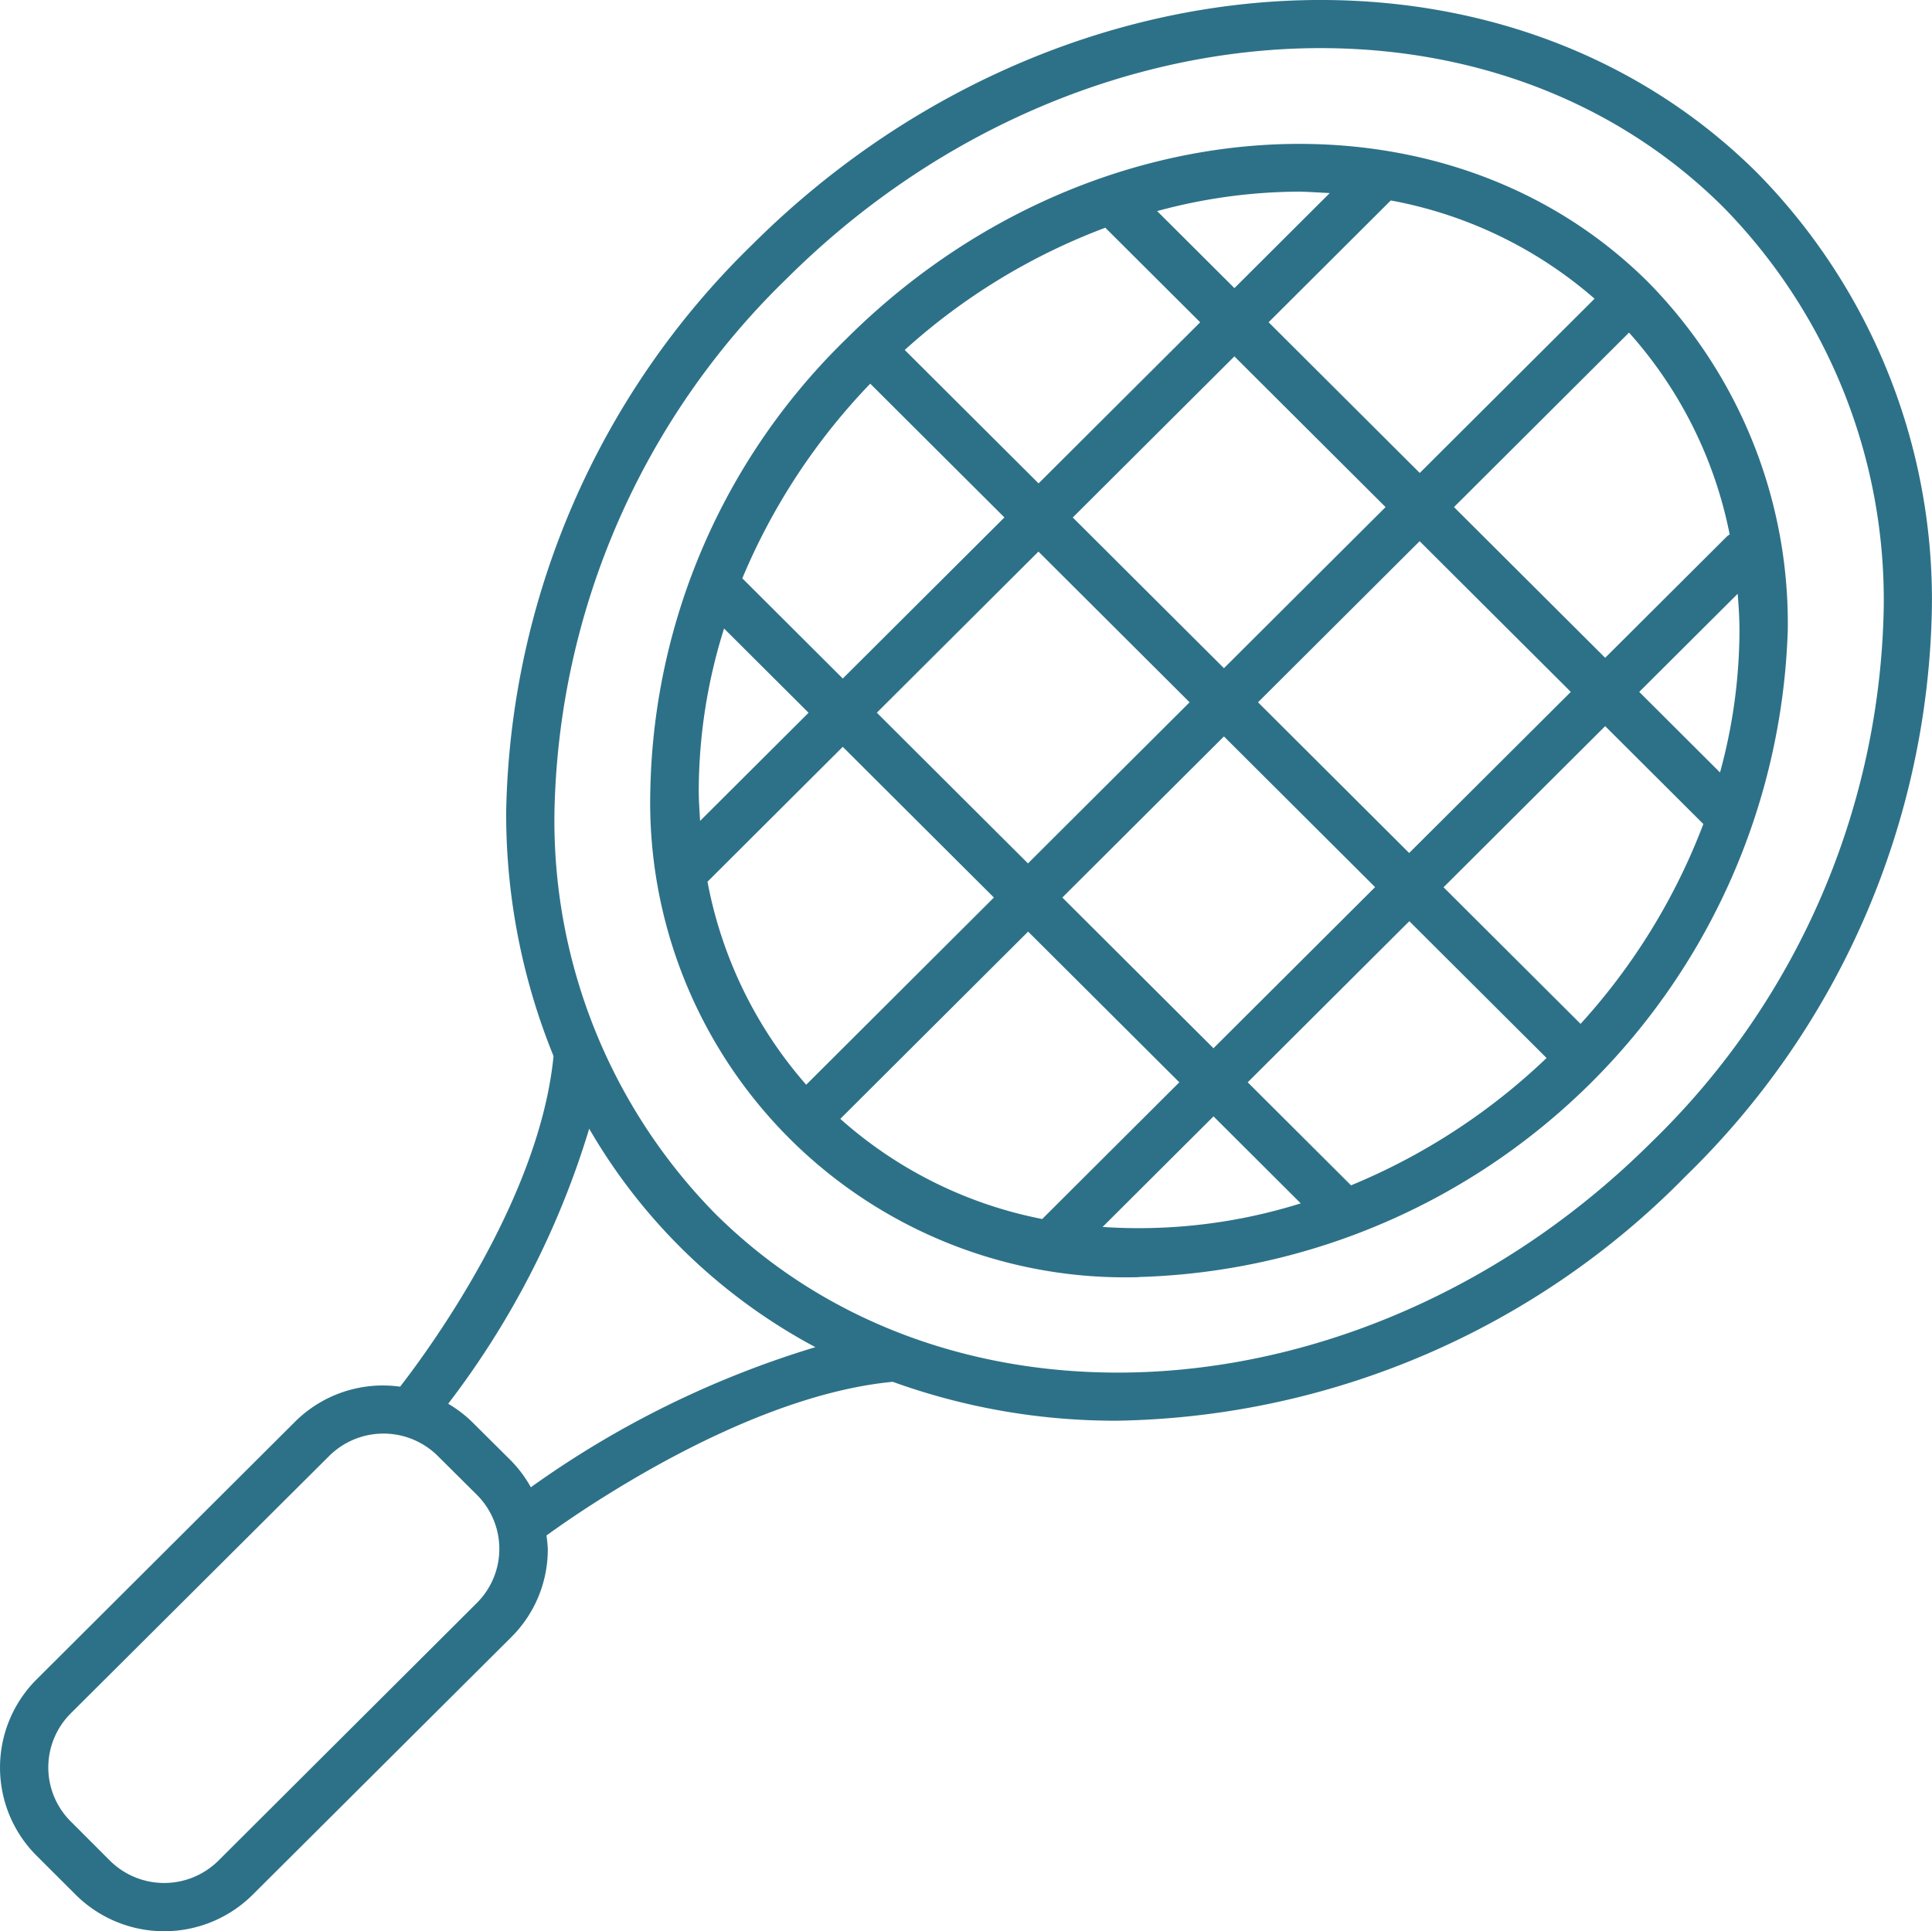
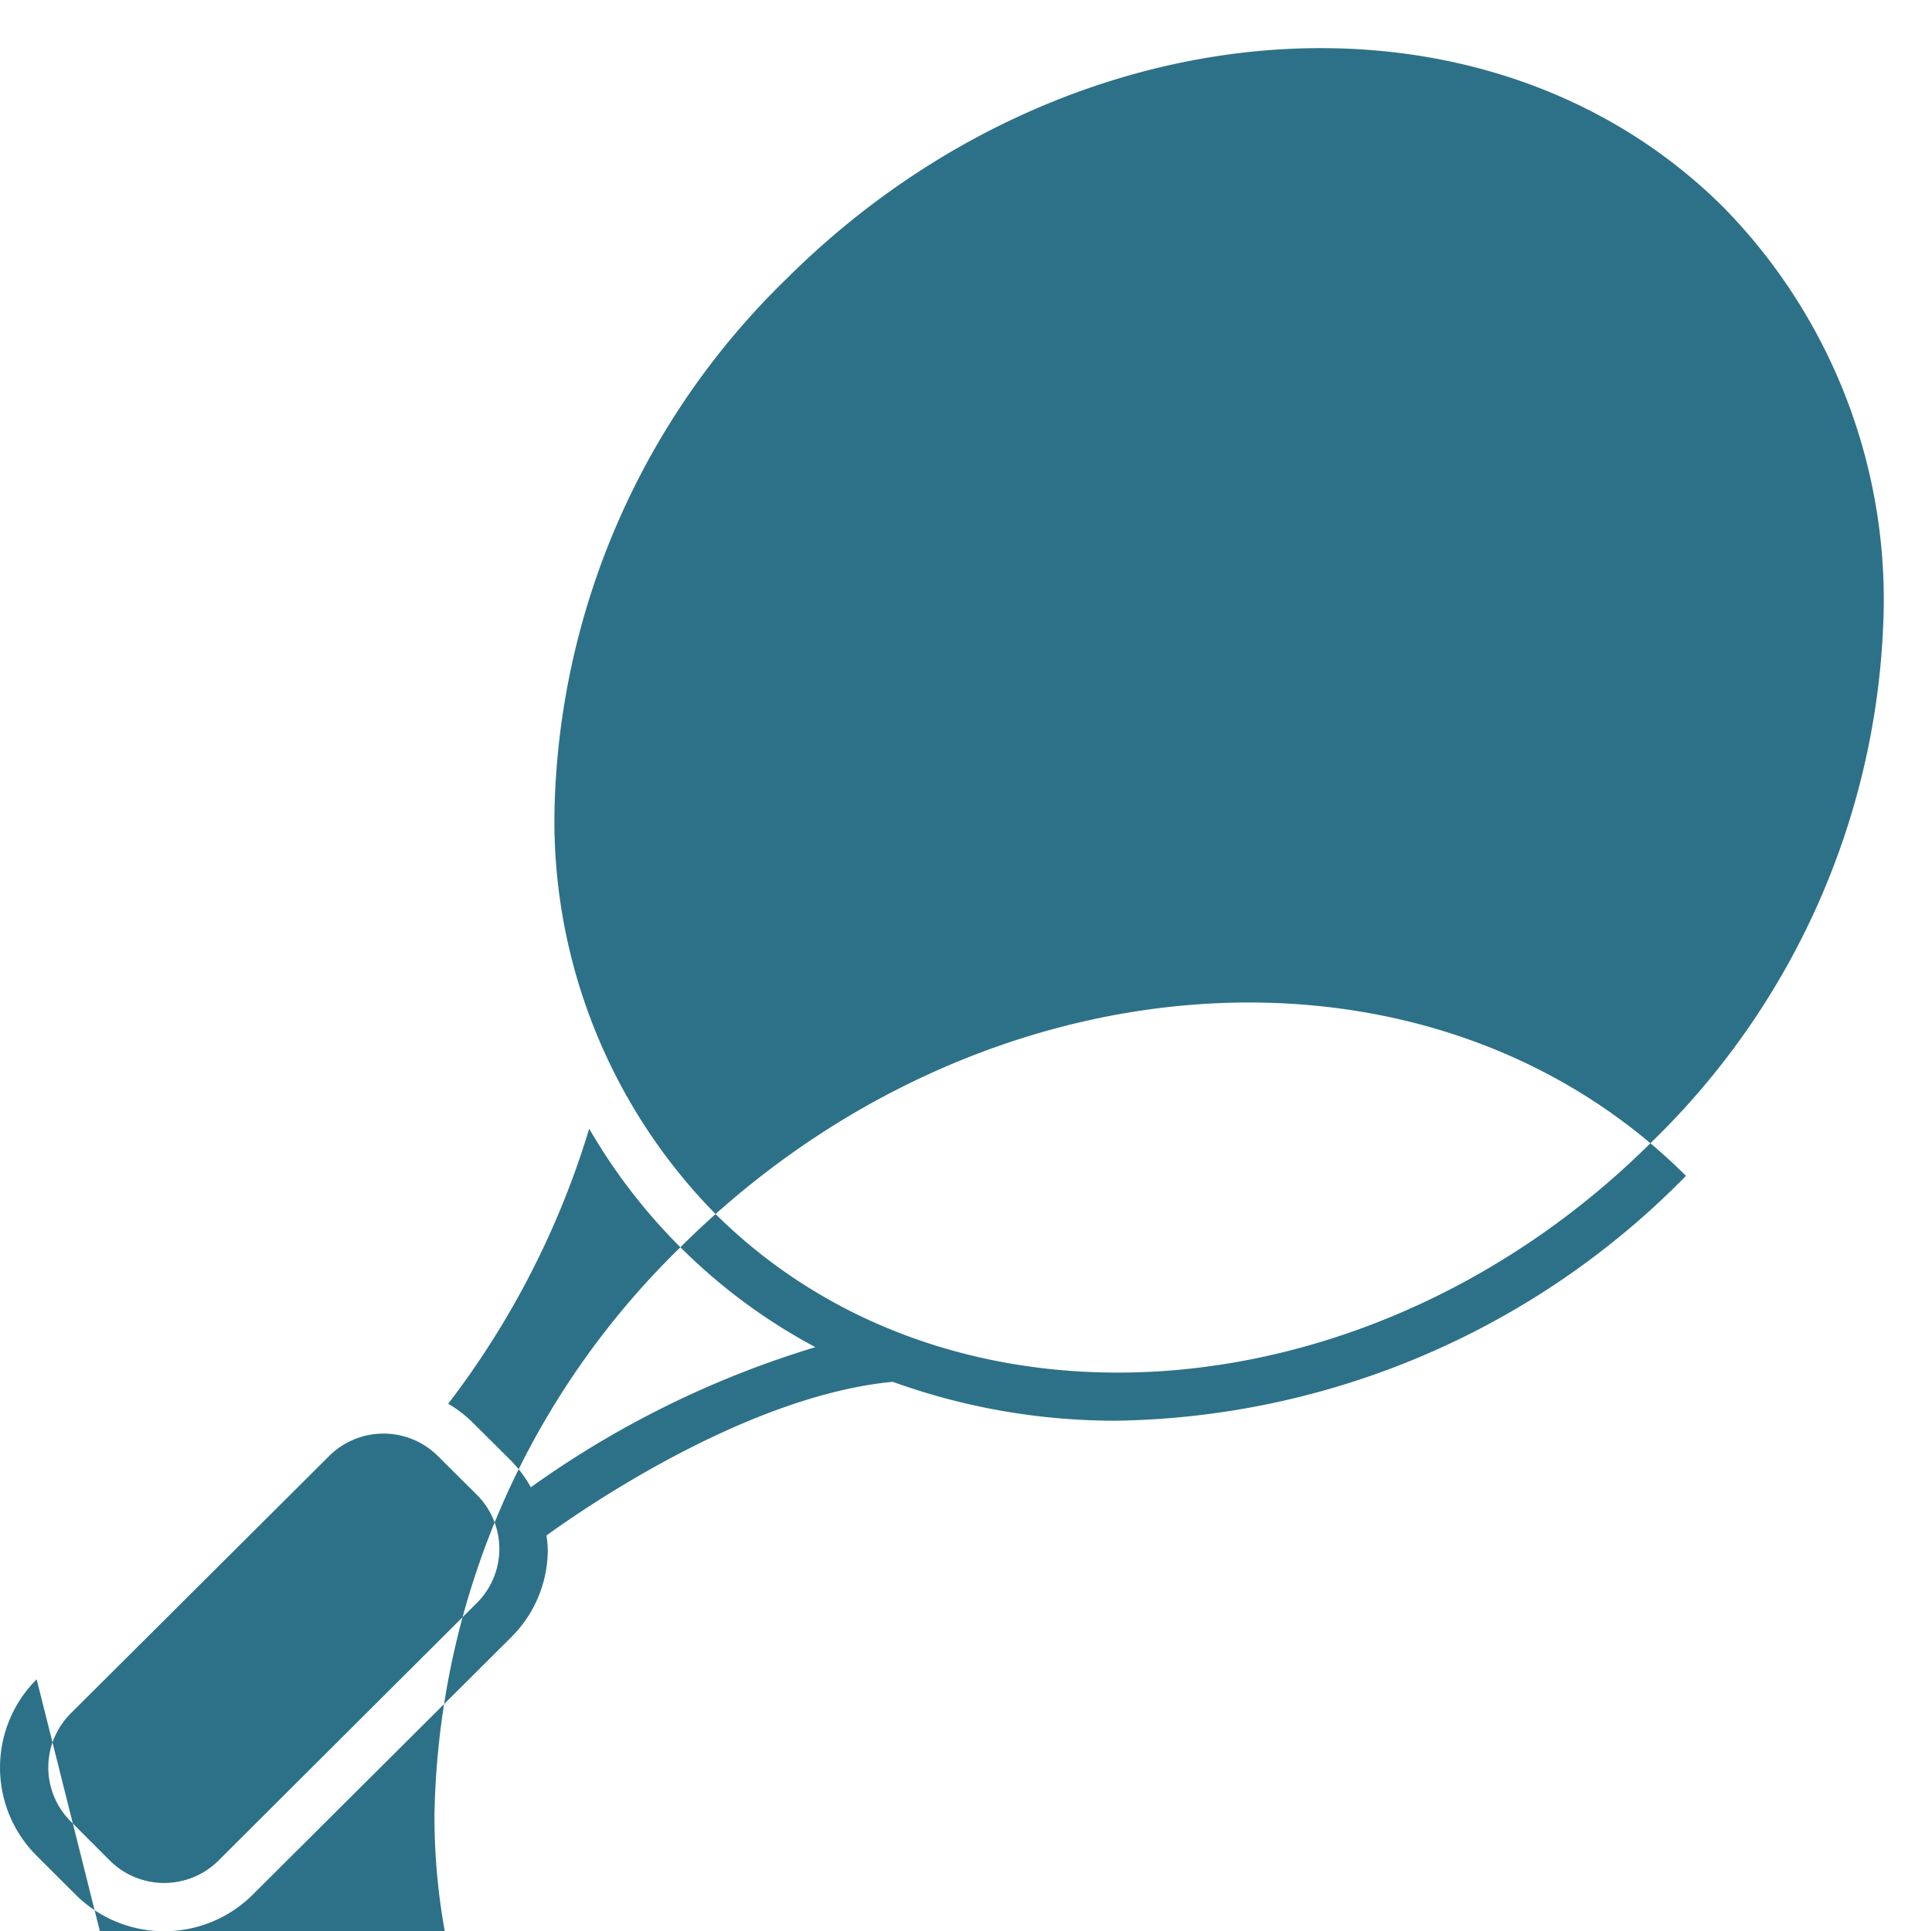
<svg xmlns="http://www.w3.org/2000/svg" width="59.604" height="59.587" viewBox="0 0 59.604 59.587">
  <g id="tennis-racket" transform="translate(0 -0.3)">
-     <path id="Path_2490" data-name="Path 2490" d="M2.338,58.764a3.871,3.871,0,0,0,5.454,0l7.978-7.947A3.816,3.816,0,0,0,16.9,48.094a3.9,3.9,0,0,0-.041-.417c1.152-.836,6.184-4.312,10.682-4.742a20.2,20.2,0,0,0,6.935,1.2,25.131,25.131,0,0,0,17.538-7.554A25.056,25.056,0,0,0,59.6,19.1,18.779,18.779,0,0,0,54.226,5.649c-7.942-7.919-21.858-6.93-31.02,2.2a25.059,25.059,0,0,0-7.59,17.484,19.818,19.818,0,0,0,1.461,7.552c-.427,4.364-3.776,8.966-4.733,10.2a3.845,3.845,0,0,0-3.235,1.075L1.131,52.115a3.842,3.842,0,0,0,0,5.444ZM24.258,8.909C32.839.353,45.81-.636,53.174,6.7a17.3,17.3,0,0,1,4.94,12.4,23.556,23.556,0,0,1-7.151,16.428c-8.582,8.556-21.554,9.546-28.917,2.2a17.3,17.3,0,0,1-4.94-12.395A23.56,23.56,0,0,1,24.258,8.909Zm-6.08,26.218a17.679,17.679,0,0,0,6.977,6.739,29.9,29.9,0,0,0-8.778,4.323,3.83,3.83,0,0,0-.607-.817l-1.207-1.2a3.812,3.812,0,0,0-.736-.56A26.606,26.606,0,0,0,18.177,35.127Zm-16,18.043,7.978-7.947a2.377,2.377,0,0,1,3.35,0l1.207,1.2a2.354,2.354,0,0,1,0,3.334L6.74,57.708a2.377,2.377,0,0,1-3.35,0L2.183,56.5a2.352,2.352,0,0,1,0-3.334Zm0,0" transform="translate(0)" fill="#2d7188" />
-     <path id="Path_2491" data-name="Path 2491" d="M152.961,65.745A20.625,20.625,0,0,0,172.982,45.8a15,15,0,0,0-4.3-10.744c-6.34-6.321-17.441-5.539-24.745,1.743a19.967,19.967,0,0,0-6.046,13.933,14.651,14.651,0,0,0,15.067,15.017ZM139.385,50.727a16.76,16.76,0,0,1,.781-4.992l2.607,2.6-3.346,3.336C139.408,51.357,139.385,51.045,139.385,50.727Zm4.443-1.341,4.663,4.65L142.7,59.812a13.2,13.2,0,0,1-3.045-6.264Zm8.1-16.017,2.927,2.918-4.986,4.971-4.129-4.117A19.349,19.349,0,0,1,151.928,33.369Zm3.982,3.97,4.664,4.65-4.986,4.971-4.664-4.65Zm11.112-1.78-5.393,5.377-4.663-4.65,3.769-3.758A13.2,13.2,0,0,1,167.023,35.56ZM171.492,45.8a16.649,16.649,0,0,1-.6,4.377L168.4,47.691l3.037-3.027C171.468,45.038,171.492,45.414,171.492,45.8Zm-1.114,5.968a19.374,19.374,0,0,1-3.788,6.166l-4.227-4.215,4.986-4.971ZM159.509,62.916l-3.188-3.179,4.986-4.971,4.234,4.221A19.466,19.466,0,0,1,159.509,62.916Zm-15.757-2.051,5.795-5.778,4.664,4.65-4.23,4.218A13.15,13.15,0,0,1,143.752,60.865Zm6.85-6.829,4.986-4.971,4.663,4.65-4.986,4.971Zm10.7-1.374-4.663-4.65,4.986-4.971,4.664,4.65Zm-6.774-4.65-4.986,4.971-4.663-4.65,4.986-4.971ZM151.844,64.2l3.422-3.412,2.691,2.684A16.718,16.718,0,0,1,151.844,64.2ZM171.19,42.834a.686.686,0,0,0-.073.049l-3.768,3.756-4.664-4.65,5.4-5.384A13.164,13.164,0,0,1,171.19,42.834ZM158.852,32.3l-2.941,2.933-2.384-2.377a16.853,16.853,0,0,1,4.387-.6C158.229,32.263,158.54,32.285,158.852,32.3Zm-14.178,5.879,4.141,4.129-4.986,4.971-3.1-3.092A19.52,19.52,0,0,1,144.674,38.183Zm0,0" transform="translate(-117.828 -26.043)" fill="#2d7188" />
+     <path id="Path_2490" data-name="Path 2490" d="M2.338,58.764a3.871,3.871,0,0,0,5.454,0l7.978-7.947A3.816,3.816,0,0,0,16.9,48.094a3.9,3.9,0,0,0-.041-.417c1.152-.836,6.184-4.312,10.682-4.742a20.2,20.2,0,0,0,6.935,1.2,25.131,25.131,0,0,0,17.538-7.554c-7.942-7.919-21.858-6.93-31.02,2.2a25.059,25.059,0,0,0-7.59,17.484,19.818,19.818,0,0,0,1.461,7.552c-.427,4.364-3.776,8.966-4.733,10.2a3.845,3.845,0,0,0-3.235,1.075L1.131,52.115a3.842,3.842,0,0,0,0,5.444ZM24.258,8.909C32.839.353,45.81-.636,53.174,6.7a17.3,17.3,0,0,1,4.94,12.4,23.556,23.556,0,0,1-7.151,16.428c-8.582,8.556-21.554,9.546-28.917,2.2a17.3,17.3,0,0,1-4.94-12.395A23.56,23.56,0,0,1,24.258,8.909Zm-6.08,26.218a17.679,17.679,0,0,0,6.977,6.739,29.9,29.9,0,0,0-8.778,4.323,3.83,3.83,0,0,0-.607-.817l-1.207-1.2a3.812,3.812,0,0,0-.736-.56A26.606,26.606,0,0,0,18.177,35.127Zm-16,18.043,7.978-7.947a2.377,2.377,0,0,1,3.35,0l1.207,1.2a2.354,2.354,0,0,1,0,3.334L6.74,57.708a2.377,2.377,0,0,1-3.35,0L2.183,56.5a2.352,2.352,0,0,1,0-3.334Zm0,0" transform="translate(0)" fill="#2d7188" />
  </g>
</svg>